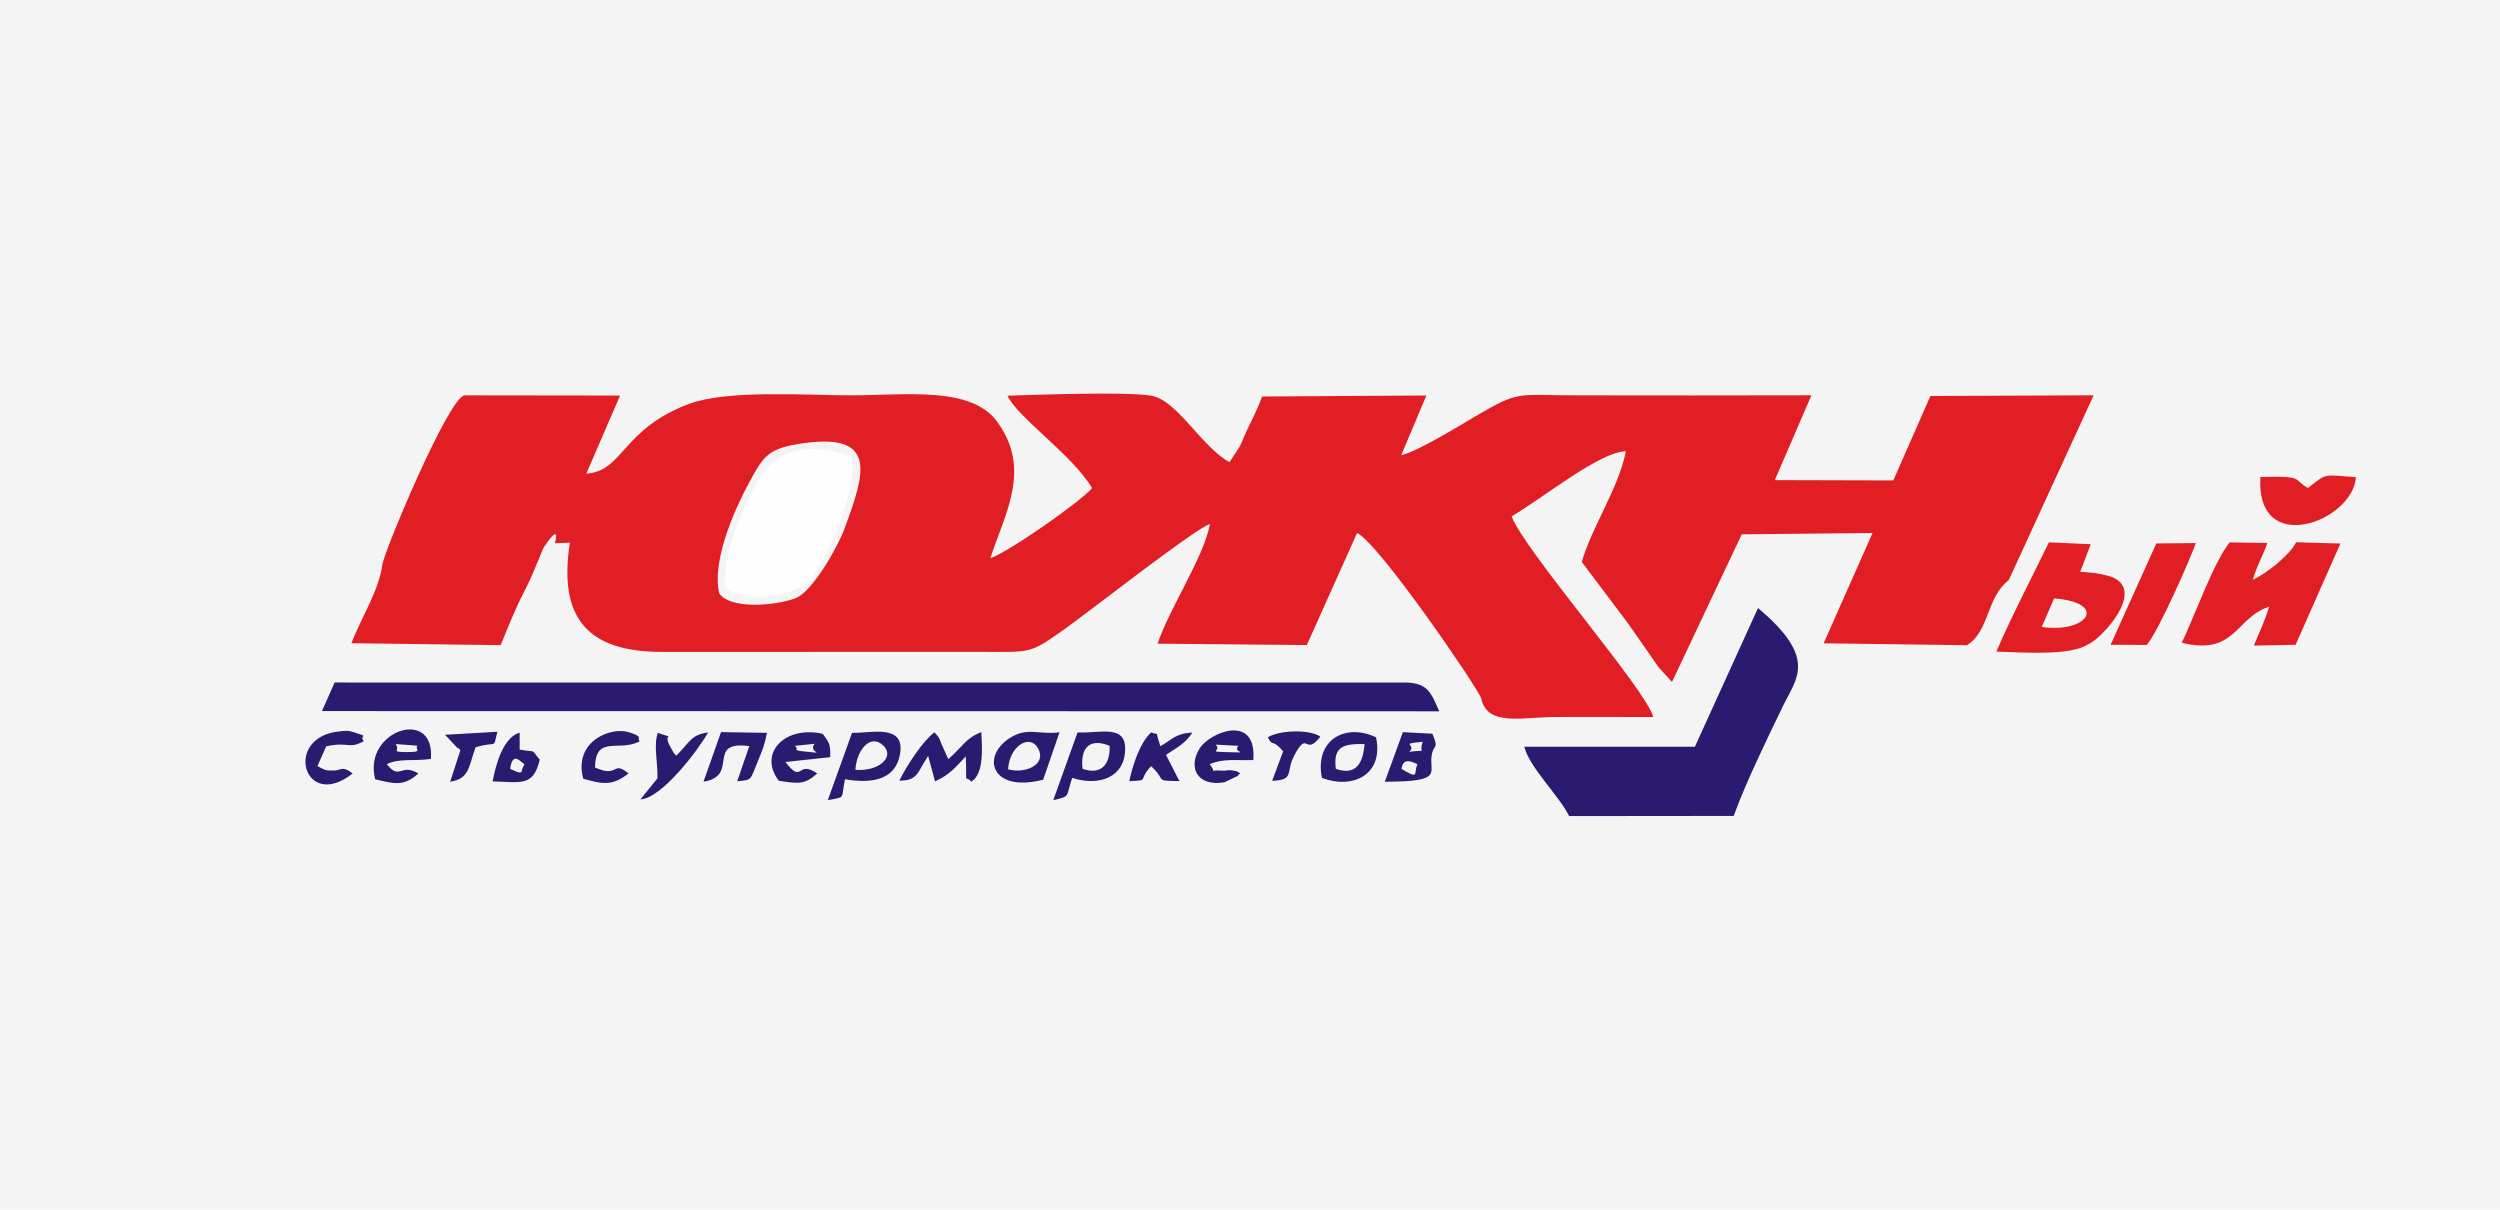
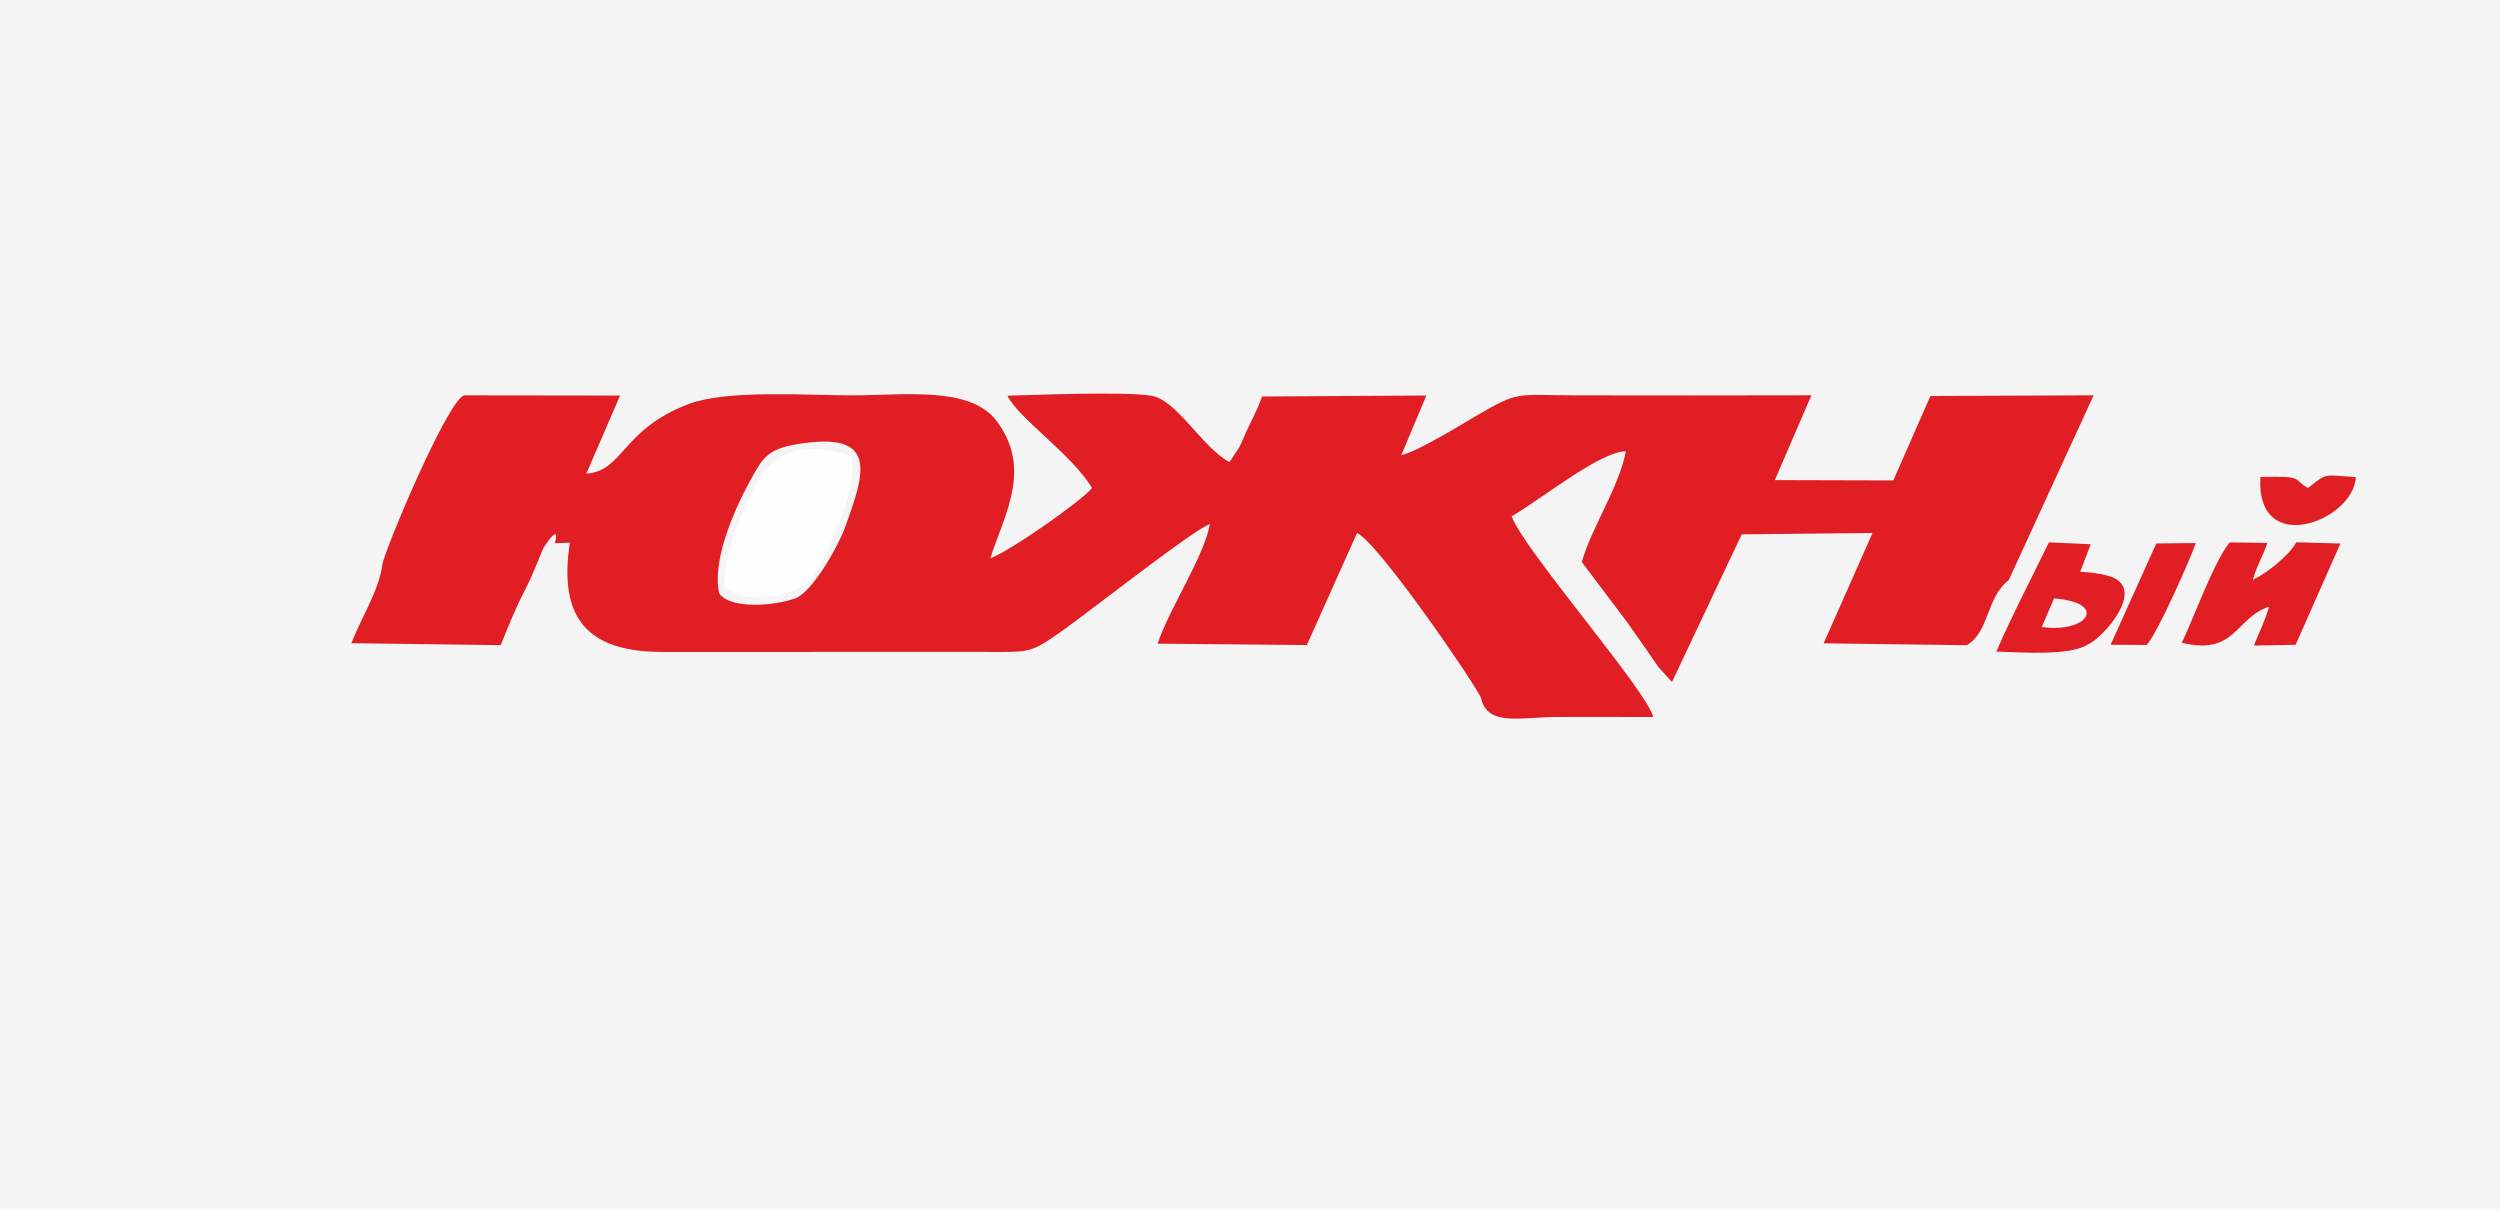
<svg xmlns="http://www.w3.org/2000/svg" xml:space="preserve" width="310px" height="150px" version="1.1" style="shape-rendering:geometricPrecision; text-rendering:geometricPrecision; image-rendering:optimizeQuality; fill-rule:evenodd; clip-rule:evenodd" viewBox="0 0 406.426 196.658">
  <defs>
    <style type="text/css">
   
    .fil1 {fill:#2A1B70}
    .fil3 {fill:#E01E24}
    .fil0 {fill:#F4F4F4}
    .fil2 {fill:#FEFEFE}
   
  </style>
  </defs>
  <g id="Слой_x0020_1">
    <rect class="fil0" width="406.426" height="196.658" />
    <g id="_2790431977280">
-       <path class="fil1" d="M233.984 115.637c-1.286,-2.807 -1.733,-4.677 -5.632,-4.677l-4.496 0 -155.867 0 -10.491 -0.004 -3.095 -0.005 -2.063 4.651 181.644 0.035zm-57.989 9.352c-0.405,-3.271 1.055,-5.118 4.395,-3.741 0.115,2.962 -1.327,4.822 -4.395,3.741zm-98.692 -3.488c3.722,-1.165 2.757,0.517 3.556,-2.541l-8.506 0.494 2.047 2.184c0.078,-0.141 0.356,0.223 0.445,0.332l-1.663 5.116c3.106,-0.475 2.982,-2.362 4.121,-5.585zm129.518 5.433c3.694,-0.137 2.127,-1.322 3.585,-4.107 2.261,-4.318 1.669,0.262 4.247,-3.076 -1.755,-1.218 -6.689,-1.066 -8.536,0.112 0.814,1.696 0.612,0.087 2.484,2.274l-1.78 4.797zm-123.891 -1.945c0.441,-2.945 1.655,-1.116 2.34,-0.748 -0.821,1.256 0.156,1.901 -2.34,0.748zm1.545 -5.882c-2.643,0.782 -3.853,5.04 -4.387,7.929 4.706,0.108 6.603,0.876 7.659,-3.543 -1.626,-1.884 -0.266,-1.097 -3.264,-1.629l-0.008 -2.757zm12.267 5.672c0.024,-5.414 3.992,-2.442 7.251,-4.279 -0.528,-0.656 0.69,-0.654 -1.692,-1.446 -2.969,-0.987 -9.119,1.46 -7.489,7.536 3.097,0.882 4.716,1.243 7.365,-0.853 -2.721,-2.191 -1.502,0.785 -5.435,-0.958zm-43.72 -3.445c3.786,-0.824 3.56,0.533 6.117,-0.834 -0.894,-1.177 1.301,-0.554 -1.759,-1.502 -0.866,-0.269 -1.24,-0.184 -2.094,-0.109 -9.371,0.823 -5.908,13.162 2.049,6.848 -1.743,-1.327 -1.931,-0.465 -3.022,-0.467 -1.54,-0.003 -1.386,-0.056 -2.707,-0.724l1.416 -3.212zm51.09 8.628c3.496,-0.193 9.423,-8.061 11.001,-10.883 -2.731,0.348 -2.922,1.505 -5.16,3.774 -0.53,-0.565 -0.28,-0.187 -1.026,-1.541 -1.333,-2.421 1.267,-1.019 -1.971,-2.172 -0.765,1.909 0.03,5.052 -0.078,7.398l-2.766 3.424zm85.443 -7.253c1.761,-1.137 3.178,-1.877 4.296,-3.625 -2.814,0.16 -3.32,1.177 -5.215,2.228 -0.059,-0.122 -0.094,-0.331 -0.113,-0.389 -0.845,-2.42 0.085,-1.249 -1.386,-1.859 -1.843,1.721 -3.025,5.408 -3.547,7.927 3.476,-0.18 1.242,0 3.547,-2.43 2.647,2.42 0.338,2.349 4.596,2.421l-2.178 -4.273zm-69.709 4.301c2.451,-0.247 2.052,-0.078 3.293,-3.105 0.813,-1.982 1.17,-2.771 1.546,-4.767l-7.469 -0.121 -2.849 8.062c5.935,-0.92 0.28,-6.742 7.446,-5.784l-1.967 5.715zm107.98 -2.021c0.283,-1.579 1.202,-1.442 2.609,-0.748 -0.668,1.464 0.4,2.573 -2.609,0.748zm1.297 -2.77c1.275,-1.274 -1.827,-1.261 2.182,-1.631 -0.813,2.154 1.047,1.176 -2.182,1.631zm-3.995 4.867c10.08,-0.015 6.961,-1.523 7.685,-4.632 0.322,-1.382 1.11,-0.684 0.038,-3.176l-4.784 -0.251 -2.939 8.059zm-7.963 -2.097c-0.438,-3.573 1.093,-4.1 4.679,-4.027 -0.273,3.185 -1.431,5.169 -4.679,4.027zm-2.255 1.482c5.097,1.908 10.075,-0.581 8.795,-6.61 -5.108,-2.411 -10.027,0.543 -8.795,6.61zm-85.667 -5.223l3.197 -0.331c-1.205,1.456 2.278,1.648 -1.552,1.264 -2.281,-0.228 -0.879,-0.285 -1.645,-0.933zm5.72 1.846c0.11,-2.257 -0.316,-2.557 -1.22,-3.8 -6.224,-1.398 -10.523,3.25 -7.124,7.631 3.182,0.501 4.218,0.644 6.24,-1.188 -3.351,-2.308 -2.297,1.872 -5.171,-1.86l7.275 -0.783zm28.925 1.975c0.211,-3.826 3.513,-5.789 4.846,-3.454 1.513,2.649 -2.004,4.233 -4.846,3.454zm8.361 -6.027c-3.373,0.464 -5.184,-0.933 -8.106,0.949 -4.719,3.039 -2.936,8.935 5.445,6.763l2.661 -7.712zm26.988 3.225c-3.034,-0.088 -0.574,-0.126 -1.585,-1.209l3.69 0.19c-1.176,1.142 2.504,1.151 -2.105,1.019zm-2.593 1.974c2.3,-0.986 4.261,-0.572 7.108,-0.681 0.589,-7.664 -7.097,-4.505 -8.724,-1.886 -1.973,3.174 -0.318,6.239 4.013,5.506l2.183 -1.039c0.083,-0.243 0.279,-0.276 0.428,-0.404 -0.673,-0.352 -0.334,-0.382 -1.657,-0.53 -0.216,-0.025 -0.919,0.103 -1.133,0.086 -2.881,-0.24 -0.77,0.679 -2.218,-1.052zm-132.317 -3.286l3.544 0.276c-0.593,0.558 1.283,1.098 -2.077,1.028 -2.269,-0.047 -0.692,-0.224 -1.467,-1.304zm-1.448 3.286c1.928,-1.005 4.405,-0.466 7.168,-0.86 0.74,-8.51 -11.12,-4.629 -9.056,3.306 3.132,0.751 4.702,1.19 7.025,-0.95 -2.938,-1.734 -2.956,1.201 -5.137,-1.496zm83.317 2.67c3.073,-0.002 2.885,-1.32 4.696,-4.02l1.117 4.134c2.426,-1.061 3.563,-2.557 5,-4.054 0.199,5.296 -0.294,2.79 0.903,4.103 2.1,-1.292 1.75,-5.567 1.619,-8.064 -2.586,1.028 -3.017,2.358 -5.366,4.409l-1.176 -2.625c-0.062,-0.152 -0.128,-0.399 -0.187,-0.531 -0.054,-0.123 -0.194,-0.367 -0.241,-0.463l-0.644 -0.748c-1.867,1.383 -4.424,5.271 -5.721,7.859zm-7.13 -1.763c0.143,-3.057 2.394,-6.056 4.578,-3.902 1.836,1.813 -0.771,4.209 -4.578,3.902zm-1.696 1.534c4.335,0.752 8.28,0.144 8.965,-4.18 0.77,-4.853 -4.689,-3.296 -7.819,-3.363l-3.942 10.949c3.036,-0.588 2.107,-0.12 2.796,-3.406zm36.942 -0.23c3.713,1.254 7.968,0.334 8.534,-3.771 0.727,-5.26 -4.036,-3.375 -7.664,-3.619l-3.953 11.031c2.864,-0.708 1.992,-0.415 3.083,-3.641zm107.536 6.192c1.963,-5.409 5.406,-12.478 8.087,-18.015 2.103,-4.345 5.596,-7.635 -4.137,-15.779l-10.258 22.544 -27.728 0.002c0.763,3.282 5.652,7.953 7.282,11.276l26.754 -0.028z" />
      <path class="fil2" d="M131.273 94.788c0.859,-0.58 0.307,0 0.874,-0.911 2.402,-3.992 7.514,-14.328 6.272,-19.763 -7.966,-2.543 -12.83,-0.795 -15.801,5.13 -2.149,4.286 -5.169,11.052 -4.766,16.265 3.425,2.699 9.544,1.779 13.421,-0.721z" />
      <path class="fil3" d="M367.474 77.548c-0.779,13.215 15.118,7.184 15.522,0.027 -5.314,-0.365 -4.596,-0.768 -7.771,1.755 -2.594,-1.346 -0.307,-2.008 -7.751,-1.782zm-238.127 19.7c-3.327,1.27 -10.73,1.842 -12.436,-0.813 -1.254,-5.717 2.93,-14.54 5.399,-18.949 1.741,-3.107 2.627,-4.5 7.263,-5.275 13.453,-2.252 10.979,4.779 7.788,13.567 -1.141,3.139 -5.291,10.431 -8.014,11.47zm-67.192 -5.418c-0.579,4.256 -3.506,8.754 -5.031,12.736l24.275 0.315c1.299,-3.206 2.389,-5.966 3.928,-8.925 0.811,-1.559 1.431,-3.017 2.098,-4.654 0.075,-0.183 0.864,-2.141 0.914,-2.217 2.997,-4.527 1.844,-0.787 1.871,-0.775l2.43 -0.086c-1.878,12.238 2.816,17.763 15.035,17.76l51.738 -0.01c8.315,0.029 7.961,0.305 13.4,-3.514 3.922,-2.753 21.132,-16.301 23.873,-17.271 -0.861,5.176 -6.649,13.846 -8.493,19.452l24.254 0.226 8.17 -18.212c3.53,1.602 19.657,25.211 20.181,26.878 0.984,4.648 6.695,3.027 12.282,3.025 5.229,-0.002 10.46,-0.012 15.688,0.007 -1.054,-4.339 -20.952,-27.057 -23.022,-32.619 5.198,-3.068 14.383,-10.534 18.571,-10.581 -1.145,5.964 -5.573,12.345 -7.164,17.998l7.251 9.625c1.163,1.609 2.397,3.422 3.396,4.832 0.868,1.226 1.128,1.687 1.829,2.649l2.185 2.4 11.342 -24.002 21.264 -0.218 -7.951 17.935 23.304 0.309c3.71,-2.303 3.104,-7.755 6.787,-10.577l13.801 -30.052 -26.533 0.115 -6.035 13.725 -19.261 -0.052 5.953 -13.79c-12.799,0.048 -25.608,0.017 -38.407,0.008 -9.606,-0.006 -8.994,-0.837 -16.209,3.407 -2.806,1.65 -9.388,5.704 -12.069,6.326l4.083 -9.708 -26.707 0.166c-0.744,2.098 -1.638,3.717 -2.559,5.692 -0.408,0.873 -0.634,1.572 -1.153,2.574l-1.588 2.404c-4.542,-2.466 -8.492,-10.113 -12.745,-10.803 -4.269,-0.692 -18.295,-0.141 -23.339,0.001 1.589,3.516 10.594,9.656 13.745,15.019 -1.871,2.214 -13.361,10.27 -16.539,11.412 2.247,-7.057 6.88,-14.455 1.055,-22.28 -4.277,-5.744 -14.879,-4.21 -23.624,-4.21 -7.387,0 -20.193,-0.947 -26.454,1.407 -10.888,4.093 -10.629,10.928 -16.657,11.322l5.49 -12.696 -25.325 -0.034c-2.661,0.588 -13.109,25.522 -13.328,27.561zm262.397 14.102c3.878,0.097 12.014,0.76 14.884,-1.181 2.096,-0.735 10.066,-9.285 3.277,-11.14 -1.344,-0.367 -2.815,-0.581 -4.533,-0.65l1.709 -4.487 -6.796 -0.304c-2.773,5.728 -6.088,12.041 -8.541,17.762zm9.388 -8.652c-0.672,1.55 -1.344,3.1 -2.017,4.65 7.548,1.058 10.846,-3.968 2.017,-4.65zm15.058 7.567c1.893,-2.177 7.065,-13.948 7.977,-16.562l-6.424 0.064 -7.428 16.475 5.875 0.023zm5.695 -0.351c8.785,2.136 8.667,-4.072 14.206,-5.867 -0.875,2.789 -1.415,3.655 -2.486,6.321l6.784 -0.125 7.283 -16.465 -7.19 -0.203c-1.031,2.051 -4.721,5.017 -7.048,6.104 0.781,-2.668 1.673,-3.88 2.359,-5.999l-6.114 -0.081c-2.49,2.907 -5.951,12.543 -7.794,16.315z" />
    </g>
  </g>
</svg>